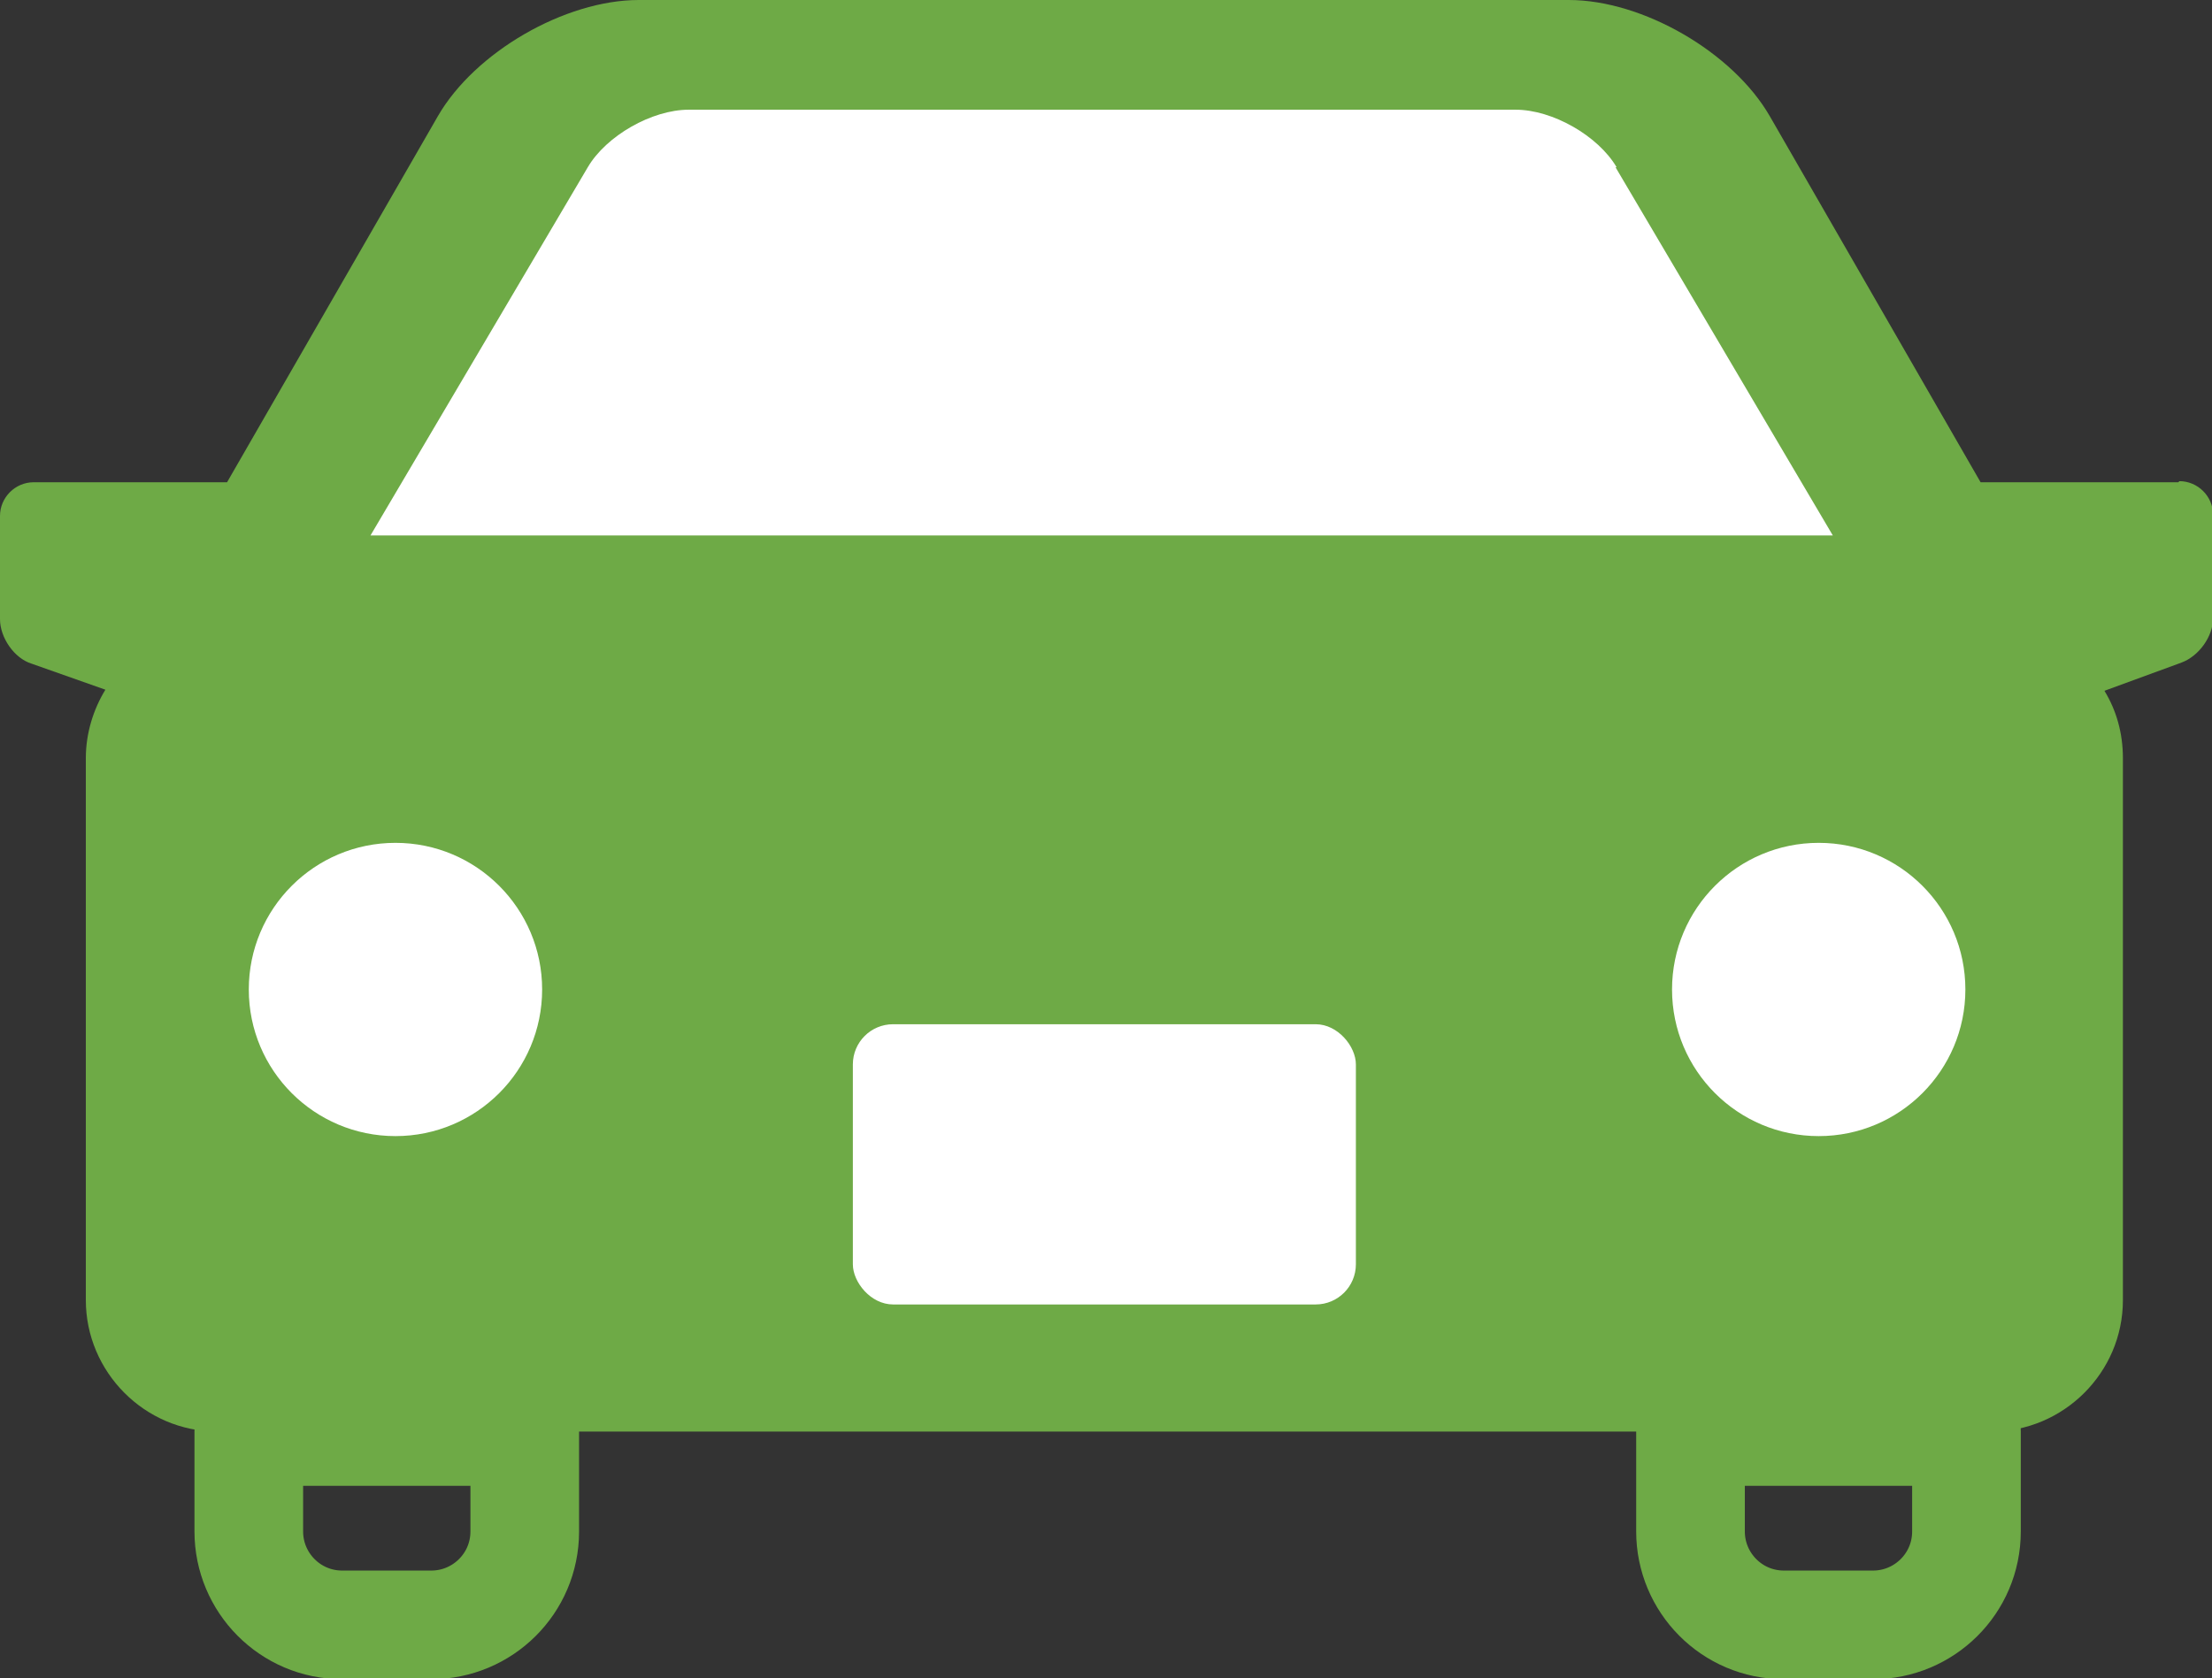
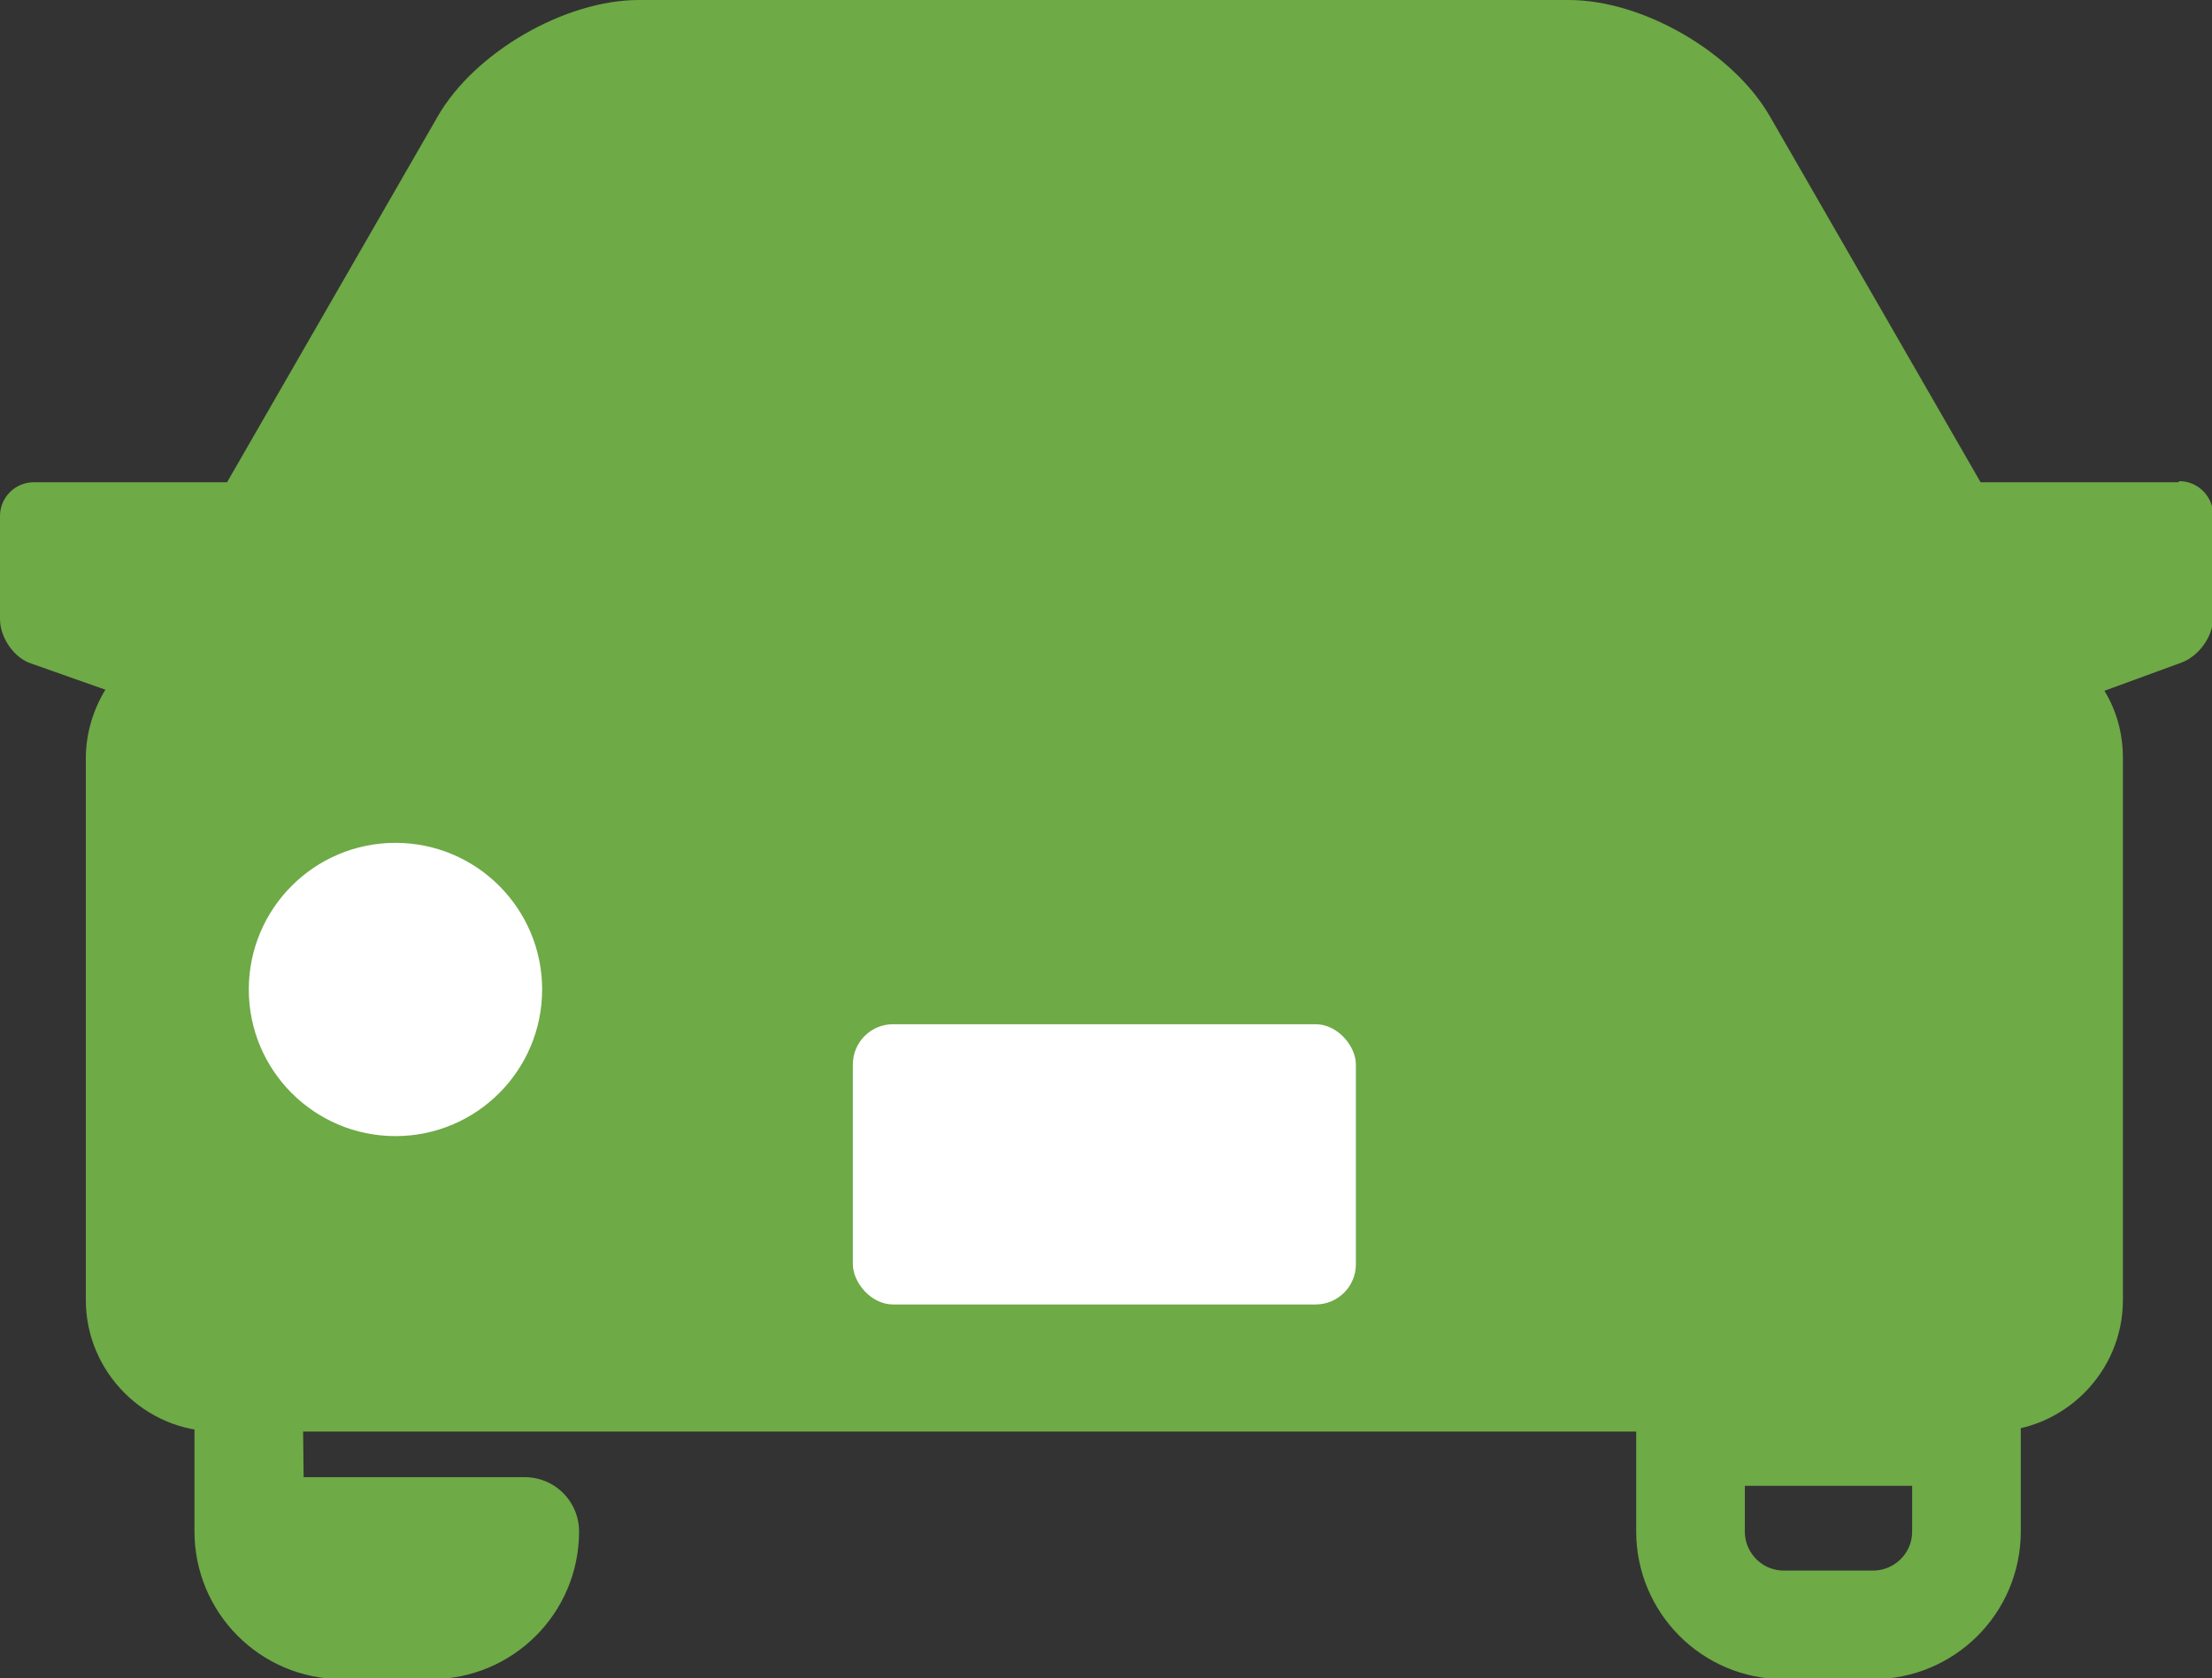
<svg xmlns="http://www.w3.org/2000/svg" id="_レイヤー_2" data-name="レイヤー 2" viewBox="0 0 20.36 15.45">
  <rect x="0" y="0" width="20.36" height="15.45" fill="#333333" stroke="none" />
  <defs>
    <style>
      .cls-1 {
        fill: #fff;
      }

      .cls-2 {
        fill: #6eaa46;
      }

      .cls-3 {
        fill: none;
        stroke: #6eaa46;
        stroke-linecap: round;
        stroke-linejoin: round;
      }
    </style>
  </defs>
  <g id="_枠_線" data-name="枠・線">
    <g>
      <path class="cls-2" d="m20.05,4.44h-1.82l-1.94-3.37c-.34-.59-1.17-1.07-1.85-1.07H5.88c-.68,0-1.51.48-1.85,1.07l-1.94,3.37H.31c-.17,0-.31.14-.31.31v.95c0,.17.13.36.29.41l.68.24c-.11.18-.18.4-.18.63v4.99c0,.66.54,1.21,1.21,1.21h16.33c.66,0,1.21-.54,1.21-1.21v-4.99c0-.23-.06-.44-.17-.62l.71-.26c.16-.06.29-.24.29-.41v-.95c0-.17-.14-.31-.31-.31Z" />
      <g>
        <path class="cls-3" d="m15.56,13.18v.92c0,.47.38.86.86.86h.82c.47,0,.86-.38.86-.86v-.92h-2.53Z" />
-         <path class="cls-3" d="m2.29,13.18v.92c0,.47.38.86.86.86h.82c.47,0,.86-.38.86-.86v-.92h-2.53Z" />
+         <path class="cls-3" d="m2.29,13.18v.92c0,.47.38.86.86.86h.82c.47,0,.86-.38.86-.86h-2.53Z" />
        <circle class="cls-1" cx="3.64" cy="9.11" r="1.35" />
-         <circle class="cls-1" cx="16.74" cy="9.11" r="1.35" />
        <rect class="cls-1" x="7.85" y="9.43" width="4.63" height="2.58" rx=".37" ry=".37" />
-         <path class="cls-1" d="m14.88,1.54c-.17-.29-.59-.53-.93-.53h-7.61c-.34,0-.76.24-.93.53l-2,3.39h13.46l-2-3.39Z" />
      </g>
    </g>
  </g>
</svg>